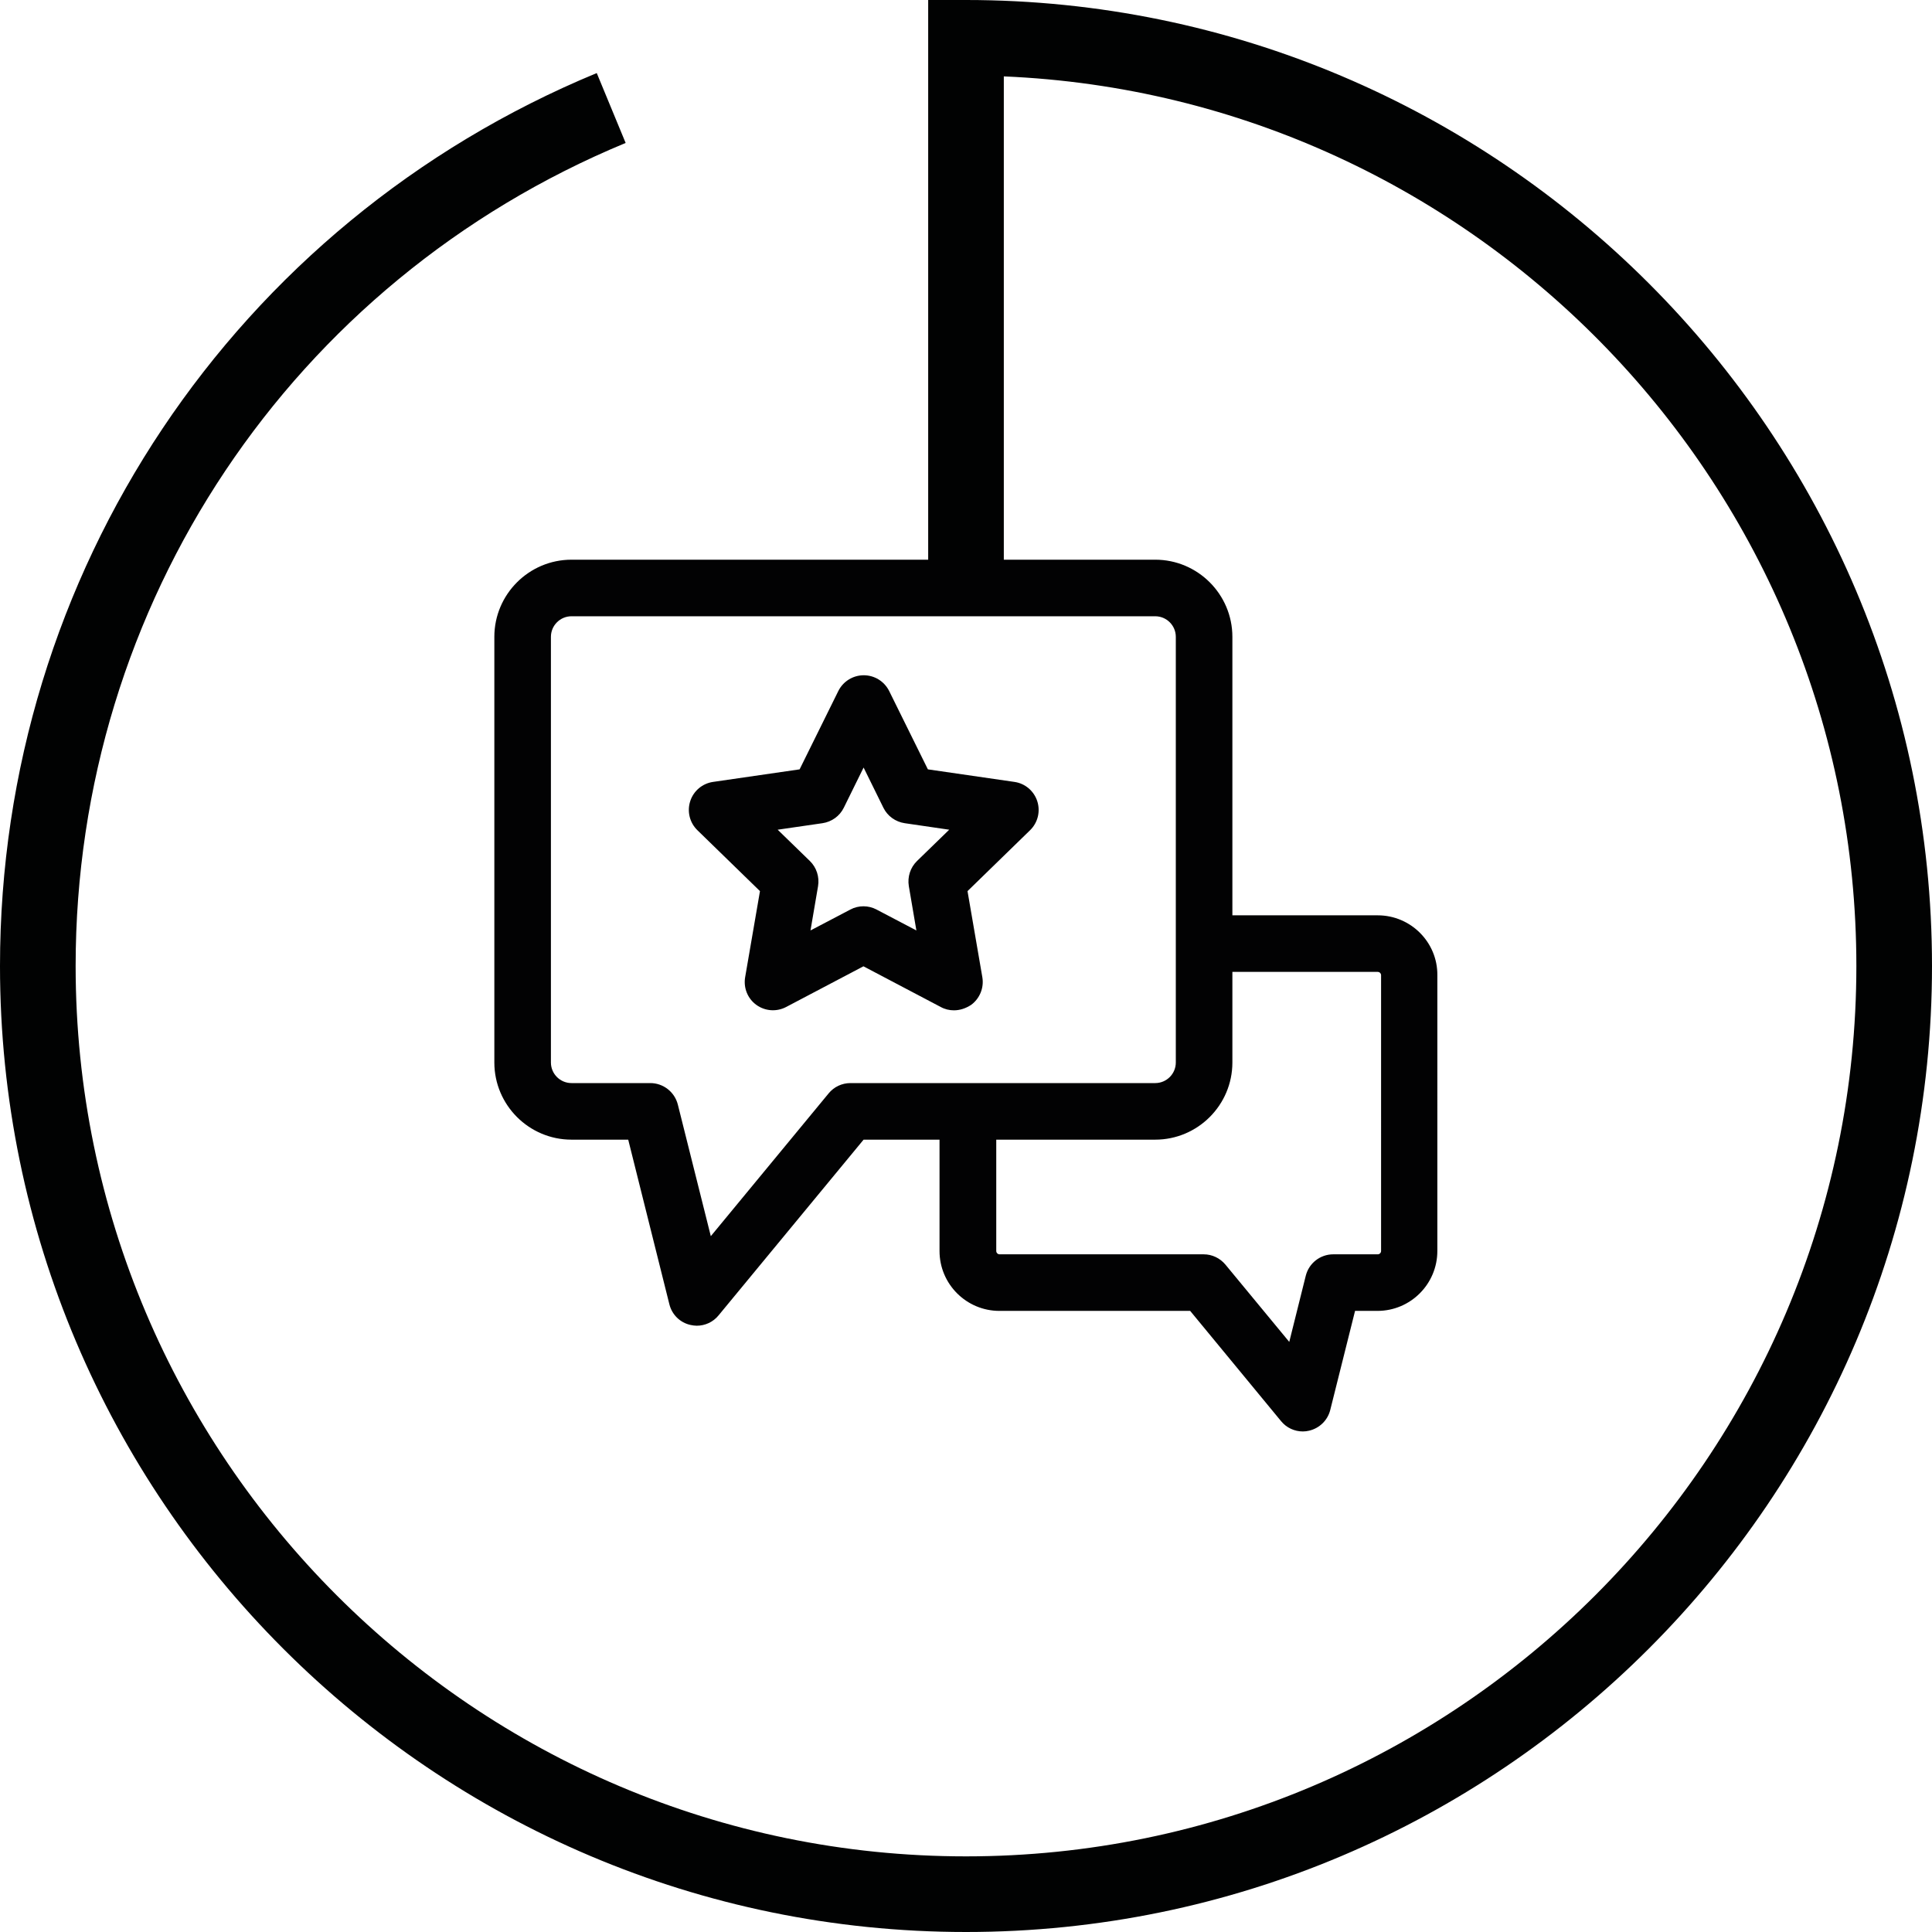
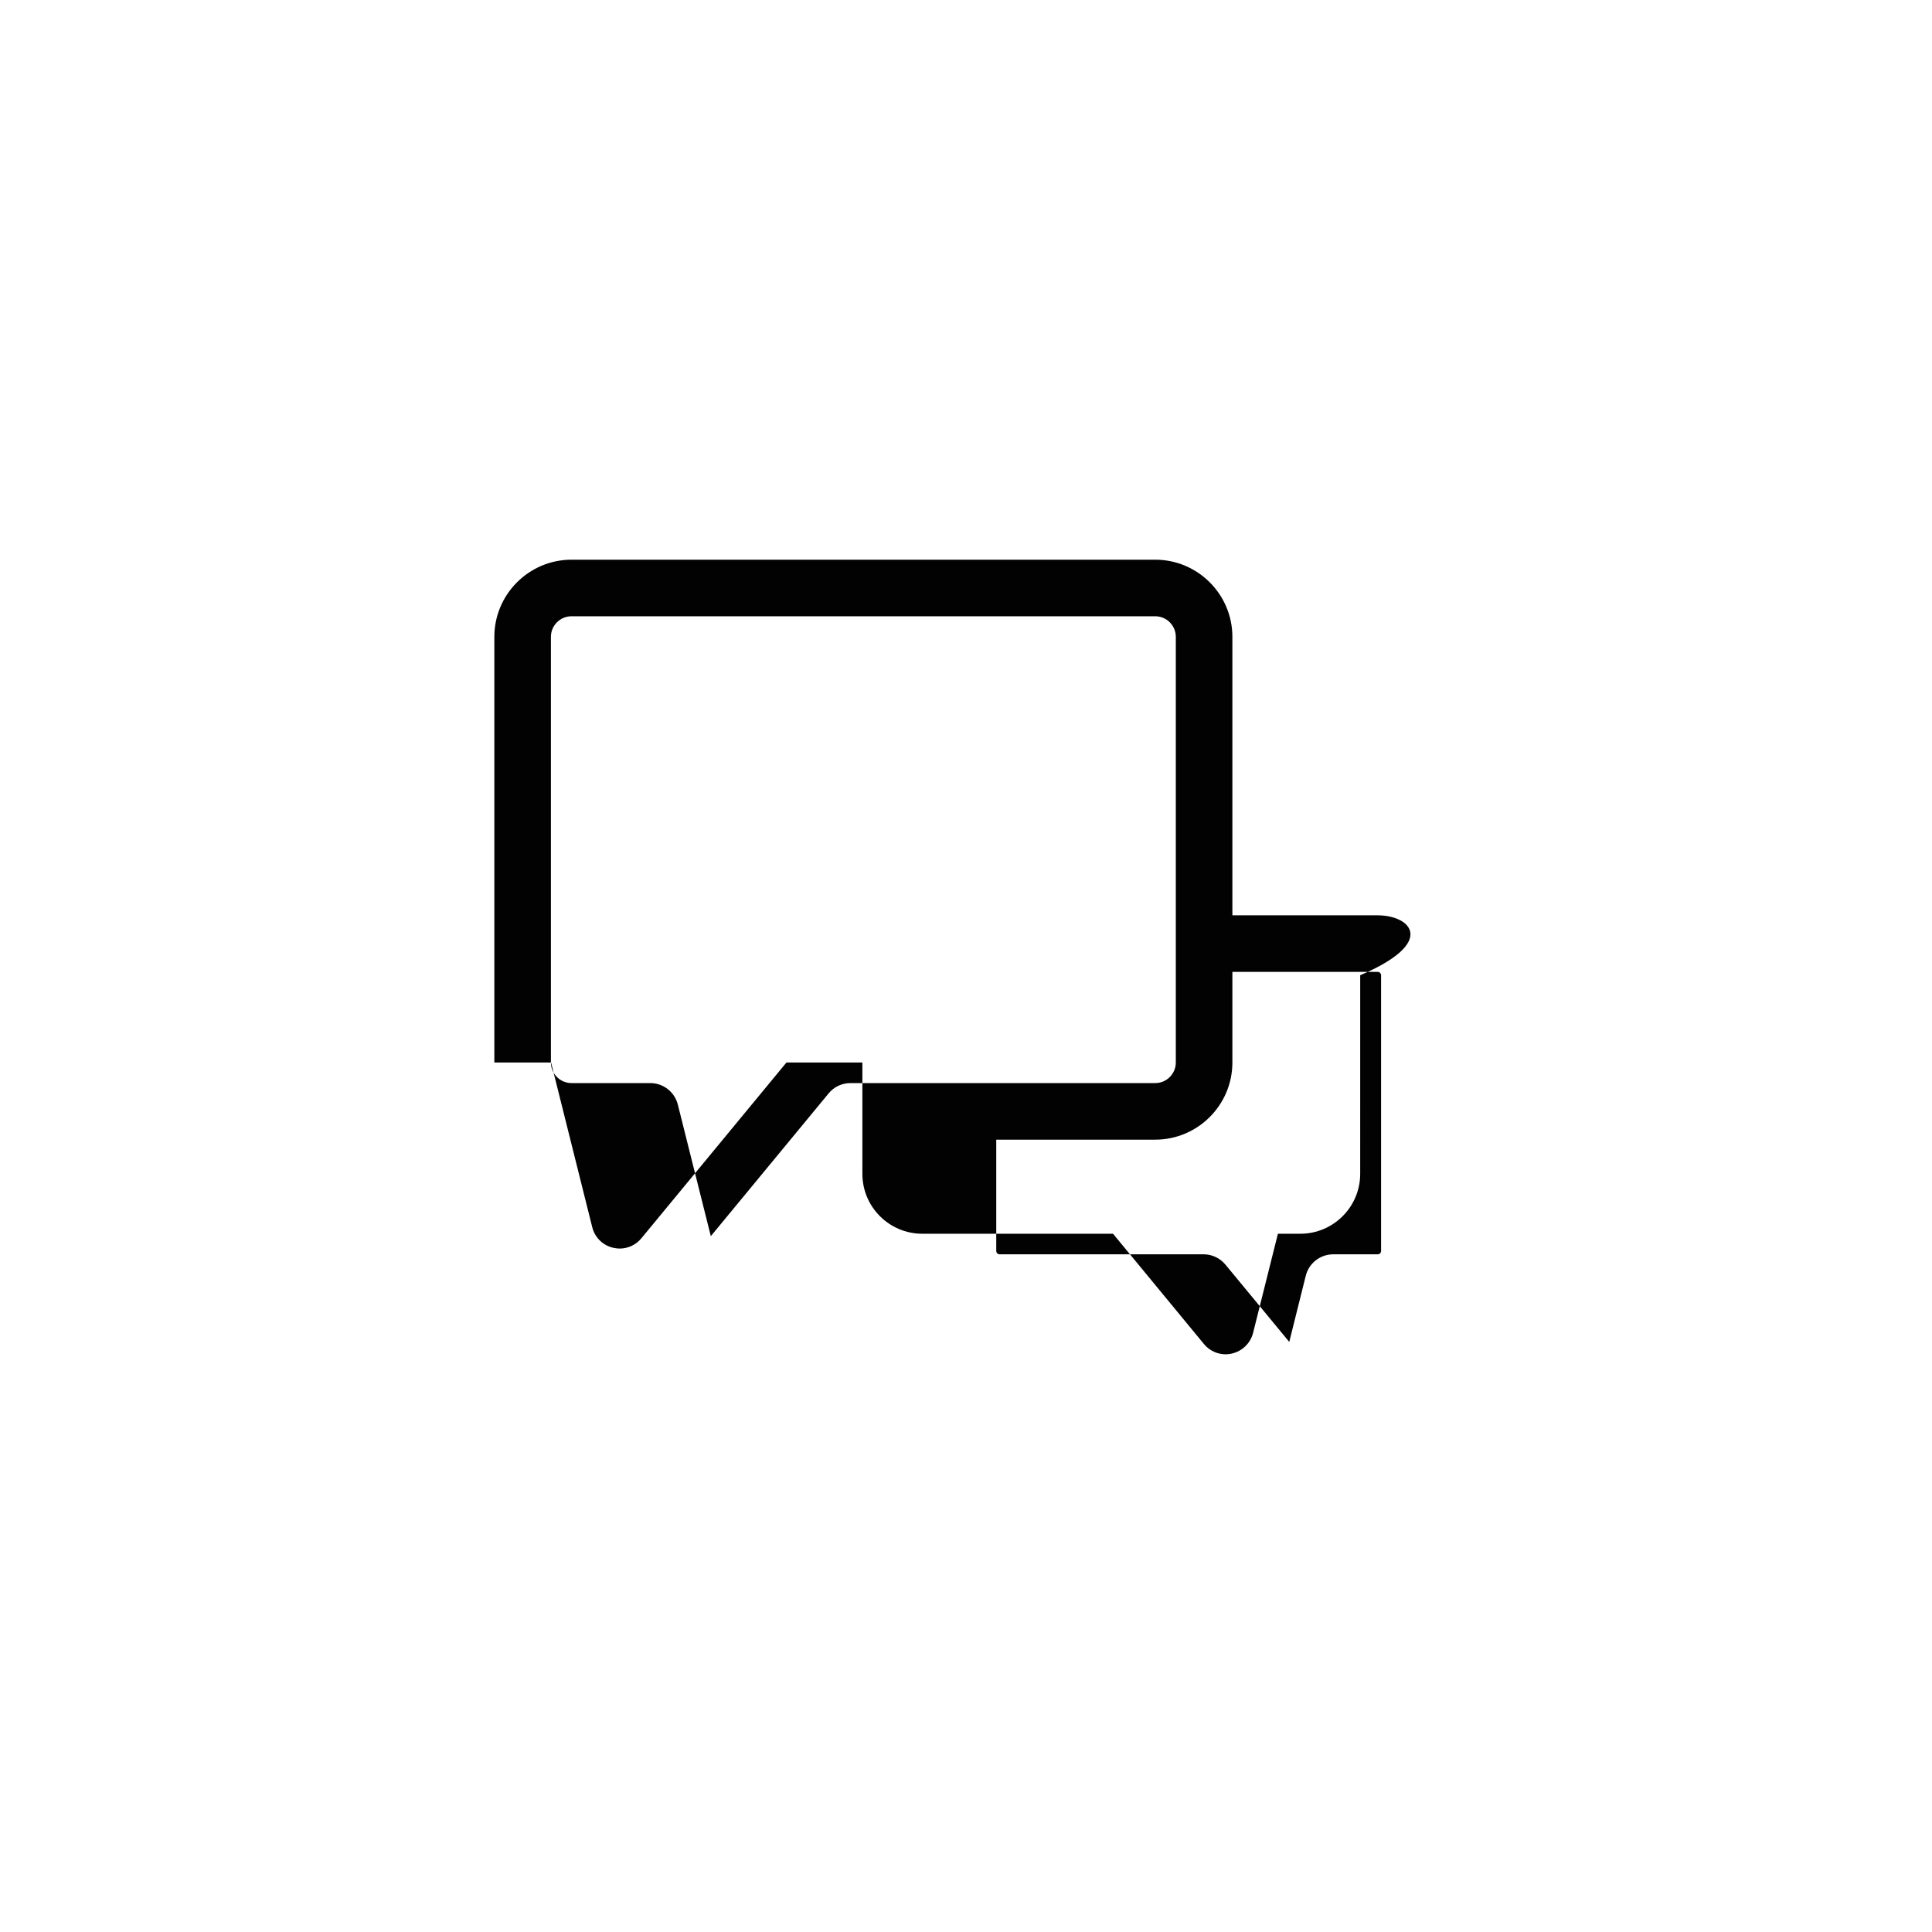
<svg xmlns="http://www.w3.org/2000/svg" version="1.1" id="Calque_1" x="0px" y="0px" viewBox="0 0 127.72 127.72" style="enable-background:new 0 0 127.72 127.72;" xml:space="preserve">
  <style type="text/css">
	.st0{fill:#010202;}
	.st1{fill:#020203;}
</style>
-   <path class="st0" d="M63.86,127.72C28.65,127.72,0,99.07,0,63.86C0,37.92,15.49,14.75,39.45,4.83l1.91,4.62  C19.27,18.6,5,39.95,5,63.86c0,32.46,26.4,58.86,58.86,58.86s58.86-26.41,58.86-58.86c0-31.62-25.06-57.49-56.36-58.81V37.5h-5V0  h2.5c35.21,0,63.86,28.65,63.86,63.86S99.07,127.72,63.86,127.72z" />
-   <path class="st1" d="M91.08,60.51h-9.61V42.1c0-2.81-2.29-5.1-5.1-5.1H37.78c-2.81,0-5.1,2.29-5.1,5.1v28.14  c0,2.81,2.29,5.1,5.1,5.1h3.75l2.72,10.88c0.17,0.69,0.71,1.22,1.4,1.37c0.14,0.03,0.28,0.05,0.41,0.05c0.55,0,1.08-0.24,1.44-0.68  l9.59-11.62h5.02v7.36c0,2.19,1.78,3.96,3.96,3.96h12.61l6.01,7.29c0.36,0.44,0.89,0.68,1.44,0.68c0.14,0,0.28-0.02,0.41-0.05  c0.69-0.16,1.23-0.69,1.4-1.37l1.64-6.55h1.48c2.19,0,3.96-1.78,3.96-3.96V64.47C95.04,62.29,93.26,60.51,91.08,60.51z M56.22,71.6  c-0.56,0-1.09,0.25-1.44,0.68l-7.79,9.44l-2.18-8.7c-0.21-0.83-0.96-1.42-1.82-1.42h-5.21c-0.75,0-1.36-0.61-1.36-1.36V42.1  c0-0.75,0.61-1.36,1.36-1.36h38.59c0.75,0,1.36,0.61,1.36,1.36v28.14c0,0.75-0.61,1.36-1.36,1.36H56.22z M91.3,82.7  c0,0.12-0.1,0.22-0.22,0.22h-2.94c-0.86,0-1.61,0.58-1.82,1.42l-1.09,4.37l-4.22-5.11c-0.36-0.43-0.88-0.68-1.44-0.68H66.08  c-0.12,0-0.22-0.1-0.22-0.22v-7.36h10.51c2.81,0,5.1-2.29,5.1-5.1v-5.99h9.61c0.12,0,0.22,0.1,0.22,0.22V82.7z" />
-   <path class="st1" d="M63.06,66.79c-0.3,0-0.6-0.07-0.87-0.22l-5.11-2.69l-5.11,2.69c-0.63,0.33-1.39,0.28-1.97-0.14  c-0.58-0.42-0.86-1.13-0.74-1.83l0.98-5.69l-4.14-4.03c-0.51-0.5-0.69-1.24-0.47-1.92c0.22-0.68,0.81-1.17,1.51-1.27l5.72-0.83  l2.56-5.18c0.32-0.64,0.97-1.04,1.68-1.04c0.71,0,1.36,0.4,1.68,1.04l2.56,5.18l5.72,0.83c0.71,0.1,1.29,0.6,1.51,1.27  c0.22,0.68,0.04,1.42-0.47,1.92l-4.14,4.03l0.98,5.69c0.12,0.7-0.17,1.41-0.74,1.83C63.83,66.67,63.45,66.79,63.06,66.79z   M51.41,54.85l2.13,2.07c0.44,0.43,0.64,1.05,0.54,1.66l-0.5,2.93l2.63-1.38c0.54-0.29,1.2-0.29,1.74,0l2.63,1.38l-0.5-2.93  c-0.1-0.61,0.1-1.23,0.54-1.66l2.13-2.07l-2.94-0.43c-0.61-0.09-1.14-0.47-1.41-1.02l-1.31-2.66l-1.31,2.66  c-0.27,0.55-0.8,0.93-1.41,1.02L51.41,54.85z" />
+   <path class="st1" d="M91.08,60.51h-9.61V42.1c0-2.81-2.29-5.1-5.1-5.1H37.78c-2.81,0-5.1,2.29-5.1,5.1v28.14  h3.75l2.72,10.88c0.17,0.69,0.71,1.22,1.4,1.37c0.14,0.03,0.28,0.05,0.41,0.05c0.55,0,1.08-0.24,1.44-0.68  l9.59-11.62h5.02v7.36c0,2.19,1.78,3.96,3.96,3.96h12.61l6.01,7.29c0.36,0.44,0.89,0.68,1.44,0.68c0.14,0,0.28-0.02,0.41-0.05  c0.69-0.16,1.23-0.69,1.4-1.37l1.64-6.55h1.48c2.19,0,3.96-1.78,3.96-3.96V64.47C95.04,62.29,93.26,60.51,91.08,60.51z M56.22,71.6  c-0.56,0-1.09,0.25-1.44,0.68l-7.79,9.44l-2.18-8.7c-0.21-0.83-0.96-1.42-1.82-1.42h-5.21c-0.75,0-1.36-0.61-1.36-1.36V42.1  c0-0.75,0.61-1.36,1.36-1.36h38.59c0.75,0,1.36,0.61,1.36,1.36v28.14c0,0.75-0.61,1.36-1.36,1.36H56.22z M91.3,82.7  c0,0.12-0.1,0.22-0.22,0.22h-2.94c-0.86,0-1.61,0.58-1.82,1.42l-1.09,4.37l-4.22-5.11c-0.36-0.43-0.88-0.68-1.44-0.68H66.08  c-0.12,0-0.22-0.1-0.22-0.22v-7.36h10.51c2.81,0,5.1-2.29,5.1-5.1v-5.99h9.61c0.12,0,0.22,0.1,0.22,0.22V82.7z" />
</svg>